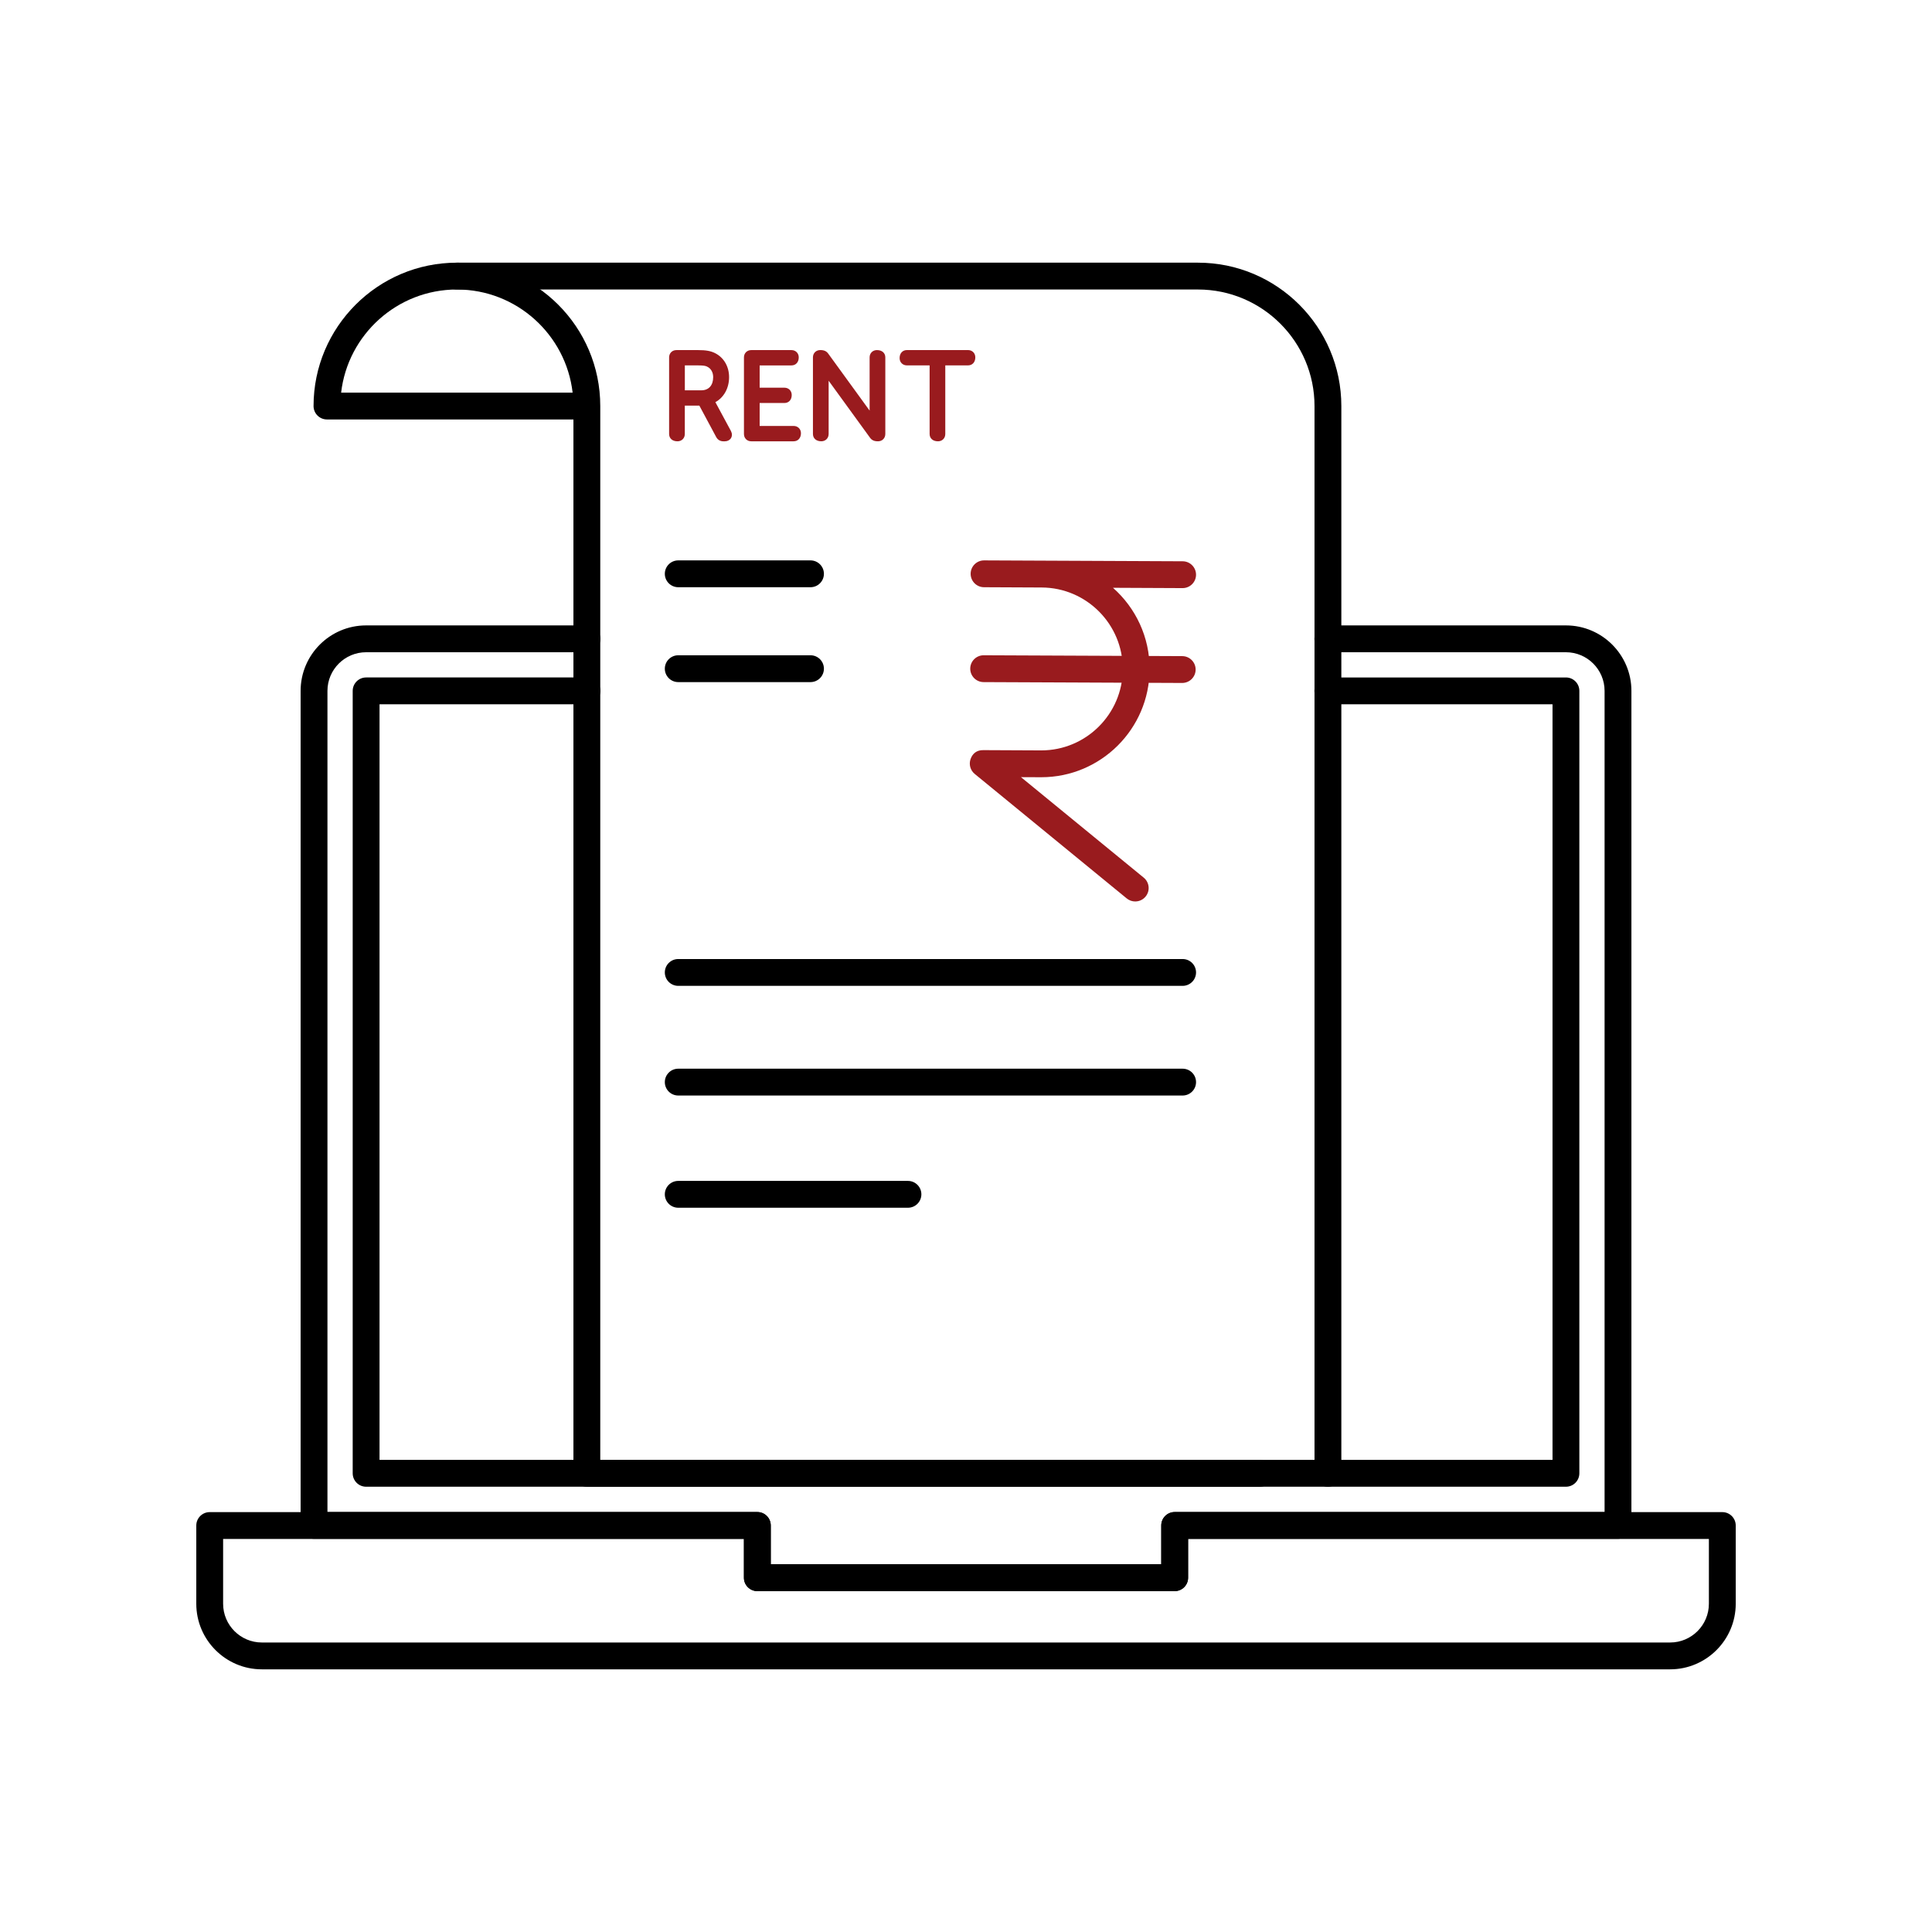
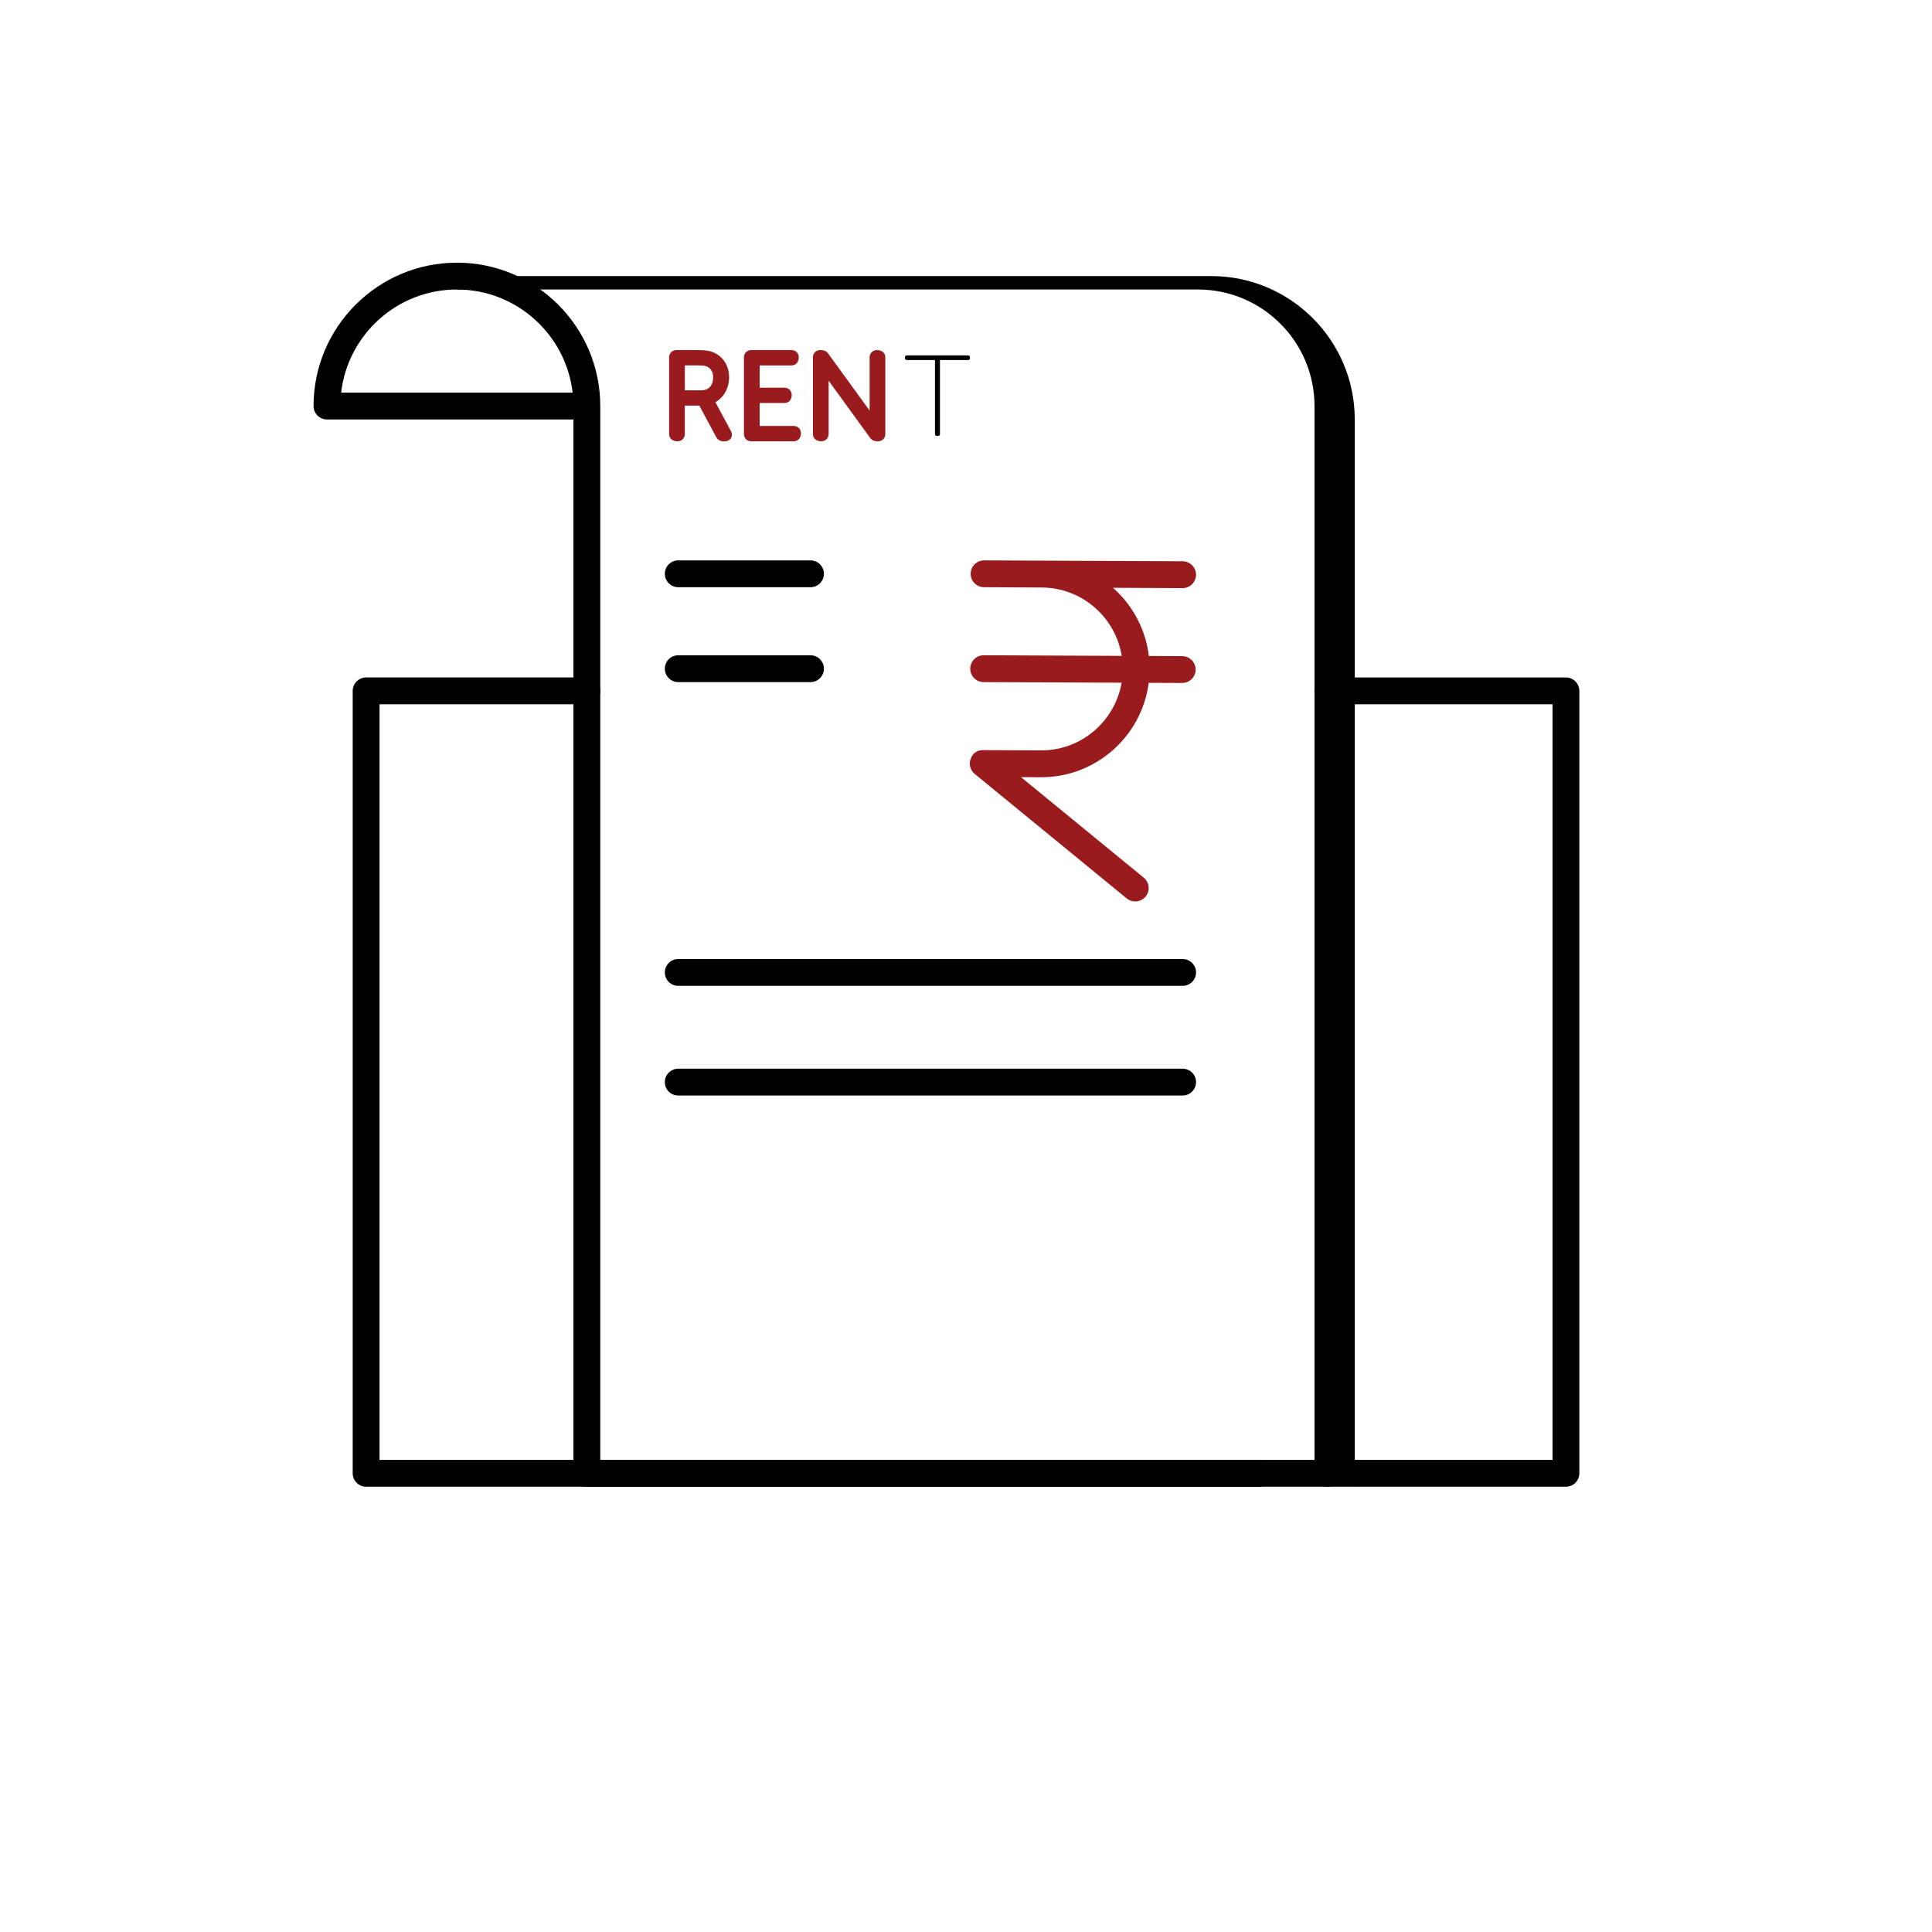
<svg xmlns="http://www.w3.org/2000/svg" version="1.1" id="Layer_1" x="0px" y="0px" viewBox="0 0 72 72" enable-background="new 0 0 72 72" xml:space="preserve">
  <g>
    <g>
      <g>
        <g>
          <path fill="#991B1E" d="M44.057,25.452c-0.001,0-0.001,0-0.002,0l-7.399-0.032c-0.276-0.001-0.499-0.226-0.498-0.502      c0.001-0.275,0.225-0.498,0.5-0.498c0,0,0.001,0,0.002,0l7.4,0.032c0.276,0.001,0.499,0.227,0.498,0.502      S44.332,25.452,44.057,25.452z" />
        </g>
      </g>
      <g>
        <g>
          <path fill="#991B1E" d="M42.306,33.595c-0.111,0-0.223-0.037-0.316-0.113l-5.665-4.64c-0.164-0.134-0.225-0.356-0.154-0.556      c0.072-0.2,0.221-0.334,0.473-0.331l2.15,0.01c0.004,0,0.008,0,0.012,0c1.668,0,3.029-1.354,3.037-3.022      c0.007-1.674-1.349-3.041-3.022-3.049l-2.15-0.01c-0.276-0.001-0.499-0.227-0.498-0.502s0.225-0.498,0.5-0.498      c0,0,0.001,0,0.002,0l7.4,0.033c0.276,0.001,0.499,0.227,0.498,0.502s-0.225,0.498-0.5,0.498c0,0-0.001,0-0.002,0l-2.594-0.012      c0.842,0.744,1.372,1.833,1.366,3.041c-0.01,2.22-1.819,4.019-4.037,4.019c-0.005,0-0.011,0-0.016,0l-0.741-0.003l4.575,3.746      c0.213,0.175,0.245,0.49,0.07,0.703C42.595,33.532,42.451,33.595,42.306,33.595z" />
        </g>
      </g>
    </g>
    <g>
      <g>
-         <path d="M43.778,59.298H28.223c-0.276,0-0.5-0.224-0.5-0.5v-1.451h-16.02c-0.276,0-0.5-0.224-0.5-0.5v-31.1     c0-1.346,1.095-2.44,2.441-2.44h8.229c0.276,0,0.5,0.224,0.5,0.5s-0.224,0.5-0.5,0.5h-8.229c-0.794,0-1.441,0.646-1.441,1.44     v30.6h16.02c0.276,0,0.5,0.224,0.5,0.5v1.451h14.555v-1.451c0-0.276,0.224-0.5,0.5-0.5h16.02v-30.6c0-0.794-0.646-1.44-1.44-1.44     h-8.873c-0.276,0-0.5-0.224-0.5-0.5s0.224-0.5,0.5-0.5h8.873c1.346,0,2.44,1.095,2.44,2.44v31.1c0,0.276-0.224,0.5-0.5,0.5     h-16.02v1.451C44.278,59.074,44.054,59.298,43.778,59.298z" />
-       </g>
+         </g>
    </g>
    <g>
      <g>
-         <path d="M62.241,62.211H9.759c-1.348,0-2.444-1.097-2.444-2.444v-2.915c0-0.276,0.224-0.5,0.5-0.5h20.41     c0.276,0,0.5,0.224,0.5,0.5v1.443h14.551v-1.443c0-0.276,0.224-0.5,0.5-0.5h20.41c0.276,0,0.5,0.224,0.5,0.5v2.915     C64.685,61.114,63.589,62.211,62.241,62.211z M8.315,57.352v2.415c0,0.797,0.648,1.444,1.444,1.444h52.482     c0.796,0,1.444-0.647,1.444-1.444v-2.415h-19.41v1.443c0,0.276-0.224,0.5-0.5,0.5H28.225c-0.276,0-0.5-0.224-0.5-0.5v-1.443     H8.315z" />
-       </g>
+         </g>
    </g>
    <g>
      <g>
        <path d="M58.357,55.406H13.644c-0.276,0-0.5-0.224-0.5-0.5V25.747c0-0.276,0.224-0.5,0.5-0.5h8.229c0.276,0,0.5,0.224,0.5,0.5     s-0.224,0.5-0.5,0.5h-7.729v28.159h43.714V26.247h-8.373c-0.276,0-0.5-0.224-0.5-0.5s0.224-0.5,0.5-0.5h8.873     c0.276,0,0.5,0.224,0.5,0.5v29.159C58.857,55.183,58.634,55.406,58.357,55.406z" />
      </g>
    </g>
    <g>
      <g>
        <path d="M46.947,55.407H21.87c-0.276,0-0.5-0.224-0.5-0.5V15.632h-9.185c-0.276,0-0.5-0.224-0.5-0.5     c0-2.946,2.397-5.343,5.343-5.343s5.342,2.396,5.342,5.343v39.275h24.578c0.276,0,0.5,0.224,0.5,0.5S47.224,55.407,46.947,55.407     z M12.713,14.632h8.627c-0.249-2.16-2.088-3.843-4.313-3.843C14.802,10.789,12.962,12.472,12.713,14.632z" />
      </g>
    </g>
    <g>
      <g>
-         <path d="M49.488,55.407c-0.276,0-0.5-0.224-0.5-0.5V15.132c0-2.395-1.948-4.343-4.342-4.343H17.027c-0.276,0-0.5-0.224-0.5-0.5     s0.224-0.5,0.5-0.5h27.619c2.946,0,5.342,2.396,5.342,5.343v39.775C49.988,55.184,49.765,55.407,49.488,55.407z" />
+         <path d="M49.488,55.407c-0.276,0-0.5-0.224-0.5-0.5V15.132c0-2.395-1.948-4.343-4.342-4.343H17.027s0.224-0.5,0.5-0.5h27.619c2.946,0,5.342,2.396,5.342,5.343v39.775C49.988,55.184,49.765,55.407,49.488,55.407z" />
      </g>
    </g>
    <g>
      <g>
        <path d="M30.205,25.42h-4.929c-0.276,0-0.5-0.224-0.5-0.5s0.224-0.5,0.5-0.5h4.929c0.276,0,0.5,0.224,0.5,0.5     S30.481,25.42,30.205,25.42z" />
      </g>
    </g>
    <g>
      <g>
        <path d="M30.205,21.884h-4.929c-0.276,0-0.5-0.224-0.5-0.5s0.224-0.5,0.5-0.5h4.929c0.276,0,0.5,0.224,0.5,0.5     S30.481,21.884,30.205,21.884z" />
      </g>
    </g>
    <g>
      <g>
        <path d="M44.073,36.74H25.276c-0.276,0-0.5-0.224-0.5-0.5s0.224-0.5,0.5-0.5h18.797c0.276,0,0.5,0.224,0.5,0.5     S44.349,36.74,44.073,36.74z" />
      </g>
    </g>
    <g>
      <g>
        <path d="M44.073,40.827H25.276c-0.276,0-0.5-0.224-0.5-0.5s0.224-0.5,0.5-0.5h18.797c0.276,0,0.5,0.224,0.5,0.5     S44.349,40.827,44.073,40.827z" />
      </g>
    </g>
    <g>
      <g>
-         <path d="M33.837,45.009h-8.561c-0.276,0-0.5-0.224-0.5-0.5s0.224-0.5,0.5-0.5h8.561c0.276,0,0.5,0.224,0.5,0.5     S34.113,45.009,33.837,45.009z" />
-       </g>
+         </g>
    </g>
    <g>
      <g>
        <path d="M25.137,13.319c0-0.047,0.026-0.073,0.073-0.073h0.806c0.279,0,0.42,0.03,0.54,0.09c0.249,0.124,0.416,0.377,0.416,0.72     c0,0.429-0.249,0.75-0.6,0.827v0.009c0,0,0.03,0.034,0.069,0.107l0.626,1.162c0.026,0.051,0.004,0.086-0.051,0.086h-0.06     c-0.043,0-0.069-0.017-0.086-0.051l-0.686-1.277h-0.861v1.256c0,0.047-0.026,0.073-0.073,0.073H25.21     c-0.047,0-0.073-0.026-0.073-0.073V13.319z M26.135,14.746c0.394,0,0.643-0.283,0.643-0.69c0-0.266-0.133-0.48-0.351-0.579     c-0.086-0.039-0.18-0.06-0.42-0.06h-0.686v1.328H26.135z" />
      </g>
      <g>
        <path fill="#991B1E" d="M27.014,16.446h-0.06c-0.115,0-0.211-0.059-0.264-0.16l-0.627-1.169h-0.542v1.056     c0,0.158-0.115,0.273-0.273,0.273c-0.197,0-0.312-0.115-0.312-0.273v-2.854c0-0.158,0.115-0.272,0.273-0.272h0.806     c0.292,0,0.468,0.031,0.629,0.111c0.33,0.164,0.527,0.5,0.527,0.898c0,0.412-0.198,0.76-0.511,0.931l0.582,1.079     c0.047,0.094,0.045,0.188-0.001,0.263C27.194,16.403,27.111,16.446,27.014,16.446z M26.887,16.25h0.005H26.887z M27.043,16.098     l0.001,0.002C27.044,16.1,27.044,16.099,27.043,16.098z M25.521,14.546h0.614c0.277,0,0.443-0.184,0.443-0.49     c0-0.185-0.085-0.329-0.233-0.396c-0.05-0.023-0.113-0.043-0.338-0.043h-0.485V14.546z" />
      </g>
    </g>
    <g>
      <g>
-         <path d="M27.924,13.319c0-0.047,0.026-0.073,0.073-0.073h1.496c0.047,0,0.073,0.026,0.073,0.073v0.026     c0,0.047-0.026,0.073-0.073,0.073h-1.384v1.23h1.123c0.047,0,0.073,0.026,0.073,0.073v0.026c0,0.047-0.026,0.073-0.073,0.073     h-1.123v1.256h1.466c0.047,0,0.073,0.026,0.073,0.073v0.026c0,0.047-0.026,0.073-0.073,0.073h-1.577     c-0.047,0-0.073-0.026-0.073-0.073V13.319z" />
-       </g>
+         </g>
      <g>
        <path fill="#991B1E" d="M29.575,16.446h-1.577c-0.158,0-0.273-0.115-0.273-0.273v-2.854c0-0.158,0.115-0.272,0.273-0.272h1.496     c0.158,0,0.273,0.114,0.273,0.272c0,0.185-0.115,0.299-0.273,0.299h-1.184v0.83h0.922c0.158,0,0.273,0.115,0.273,0.273     c0,0.184-0.115,0.298-0.273,0.298h-0.922v0.855h1.266c0.158,0,0.273,0.115,0.273,0.273     C29.848,16.331,29.733,16.446,29.575,16.446z M29.493,13.446h0.005H29.493z" />
      </g>
    </g>
    <g>
      <g>
        <path d="M30.495,13.319c0-0.047,0.026-0.073,0.073-0.073h0.043c0.039,0,0.064,0.013,0.09,0.047l1.676,2.306     c0.099,0.137,0.244,0.377,0.244,0.377h0.009c0,0-0.021-0.227-0.021-0.377v-2.28c0-0.047,0.026-0.073,0.073-0.073h0.039     c0.047,0,0.073,0.026,0.073,0.073v2.854c0,0.047-0.026,0.073-0.073,0.073h-0.043c-0.039,0-0.064-0.013-0.09-0.047l-1.676-2.306     c-0.099-0.137-0.244-0.377-0.244-0.377h-0.009c0,0,0.021,0.227,0.021,0.377v2.28c0,0.047-0.026,0.073-0.073,0.073h-0.039     c-0.047,0-0.073-0.026-0.073-0.073V13.319z" />
      </g>
      <g>
        <path fill="#991B1E" d="M32.72,16.446c-0.146,0-0.23-0.043-0.293-0.128l-1.546-2.129v1.983c0,0.158-0.115,0.273-0.273,0.273     c-0.197,0-0.312-0.115-0.312-0.273v-2.854c0-0.158,0.115-0.272,0.273-0.272c0.145,0,0.229,0.043,0.292,0.126l1.547,2.13v-1.983     c0-0.158,0.115-0.272,0.273-0.272c0.197,0,0.312,0.114,0.312,0.272v2.854C32.993,16.331,32.878,16.446,32.72,16.446z" />
      </g>
    </g>
    <g>
      <g>
        <path d="M34.845,13.417h-1.046c-0.047,0-0.073-0.026-0.073-0.073v-0.026c0-0.047,0.026-0.073,0.073-0.073h2.276     c0.047,0,0.073,0.026,0.073,0.073v0.026c0,0.047-0.026,0.073-0.073,0.073h-1.046v2.756c0,0.047-0.026,0.073-0.073,0.073h-0.039     c-0.047,0-0.073-0.026-0.073-0.073V13.417z" />
      </g>
      <g>
-         <path fill="#991B1E" d="M34.956,16.446c-0.197,0-0.312-0.115-0.312-0.273v-2.556h-0.845c-0.158,0-0.273-0.114-0.273-0.272     c0-0.185,0.115-0.299,0.273-0.299h2.275c0.158,0,0.273,0.114,0.273,0.272c0,0.185-0.115,0.299-0.273,0.299h-0.846v2.556     C35.229,16.331,35.114,16.446,34.956,16.446z" />
-       </g>
+         </g>
    </g>
  </g>
</svg>